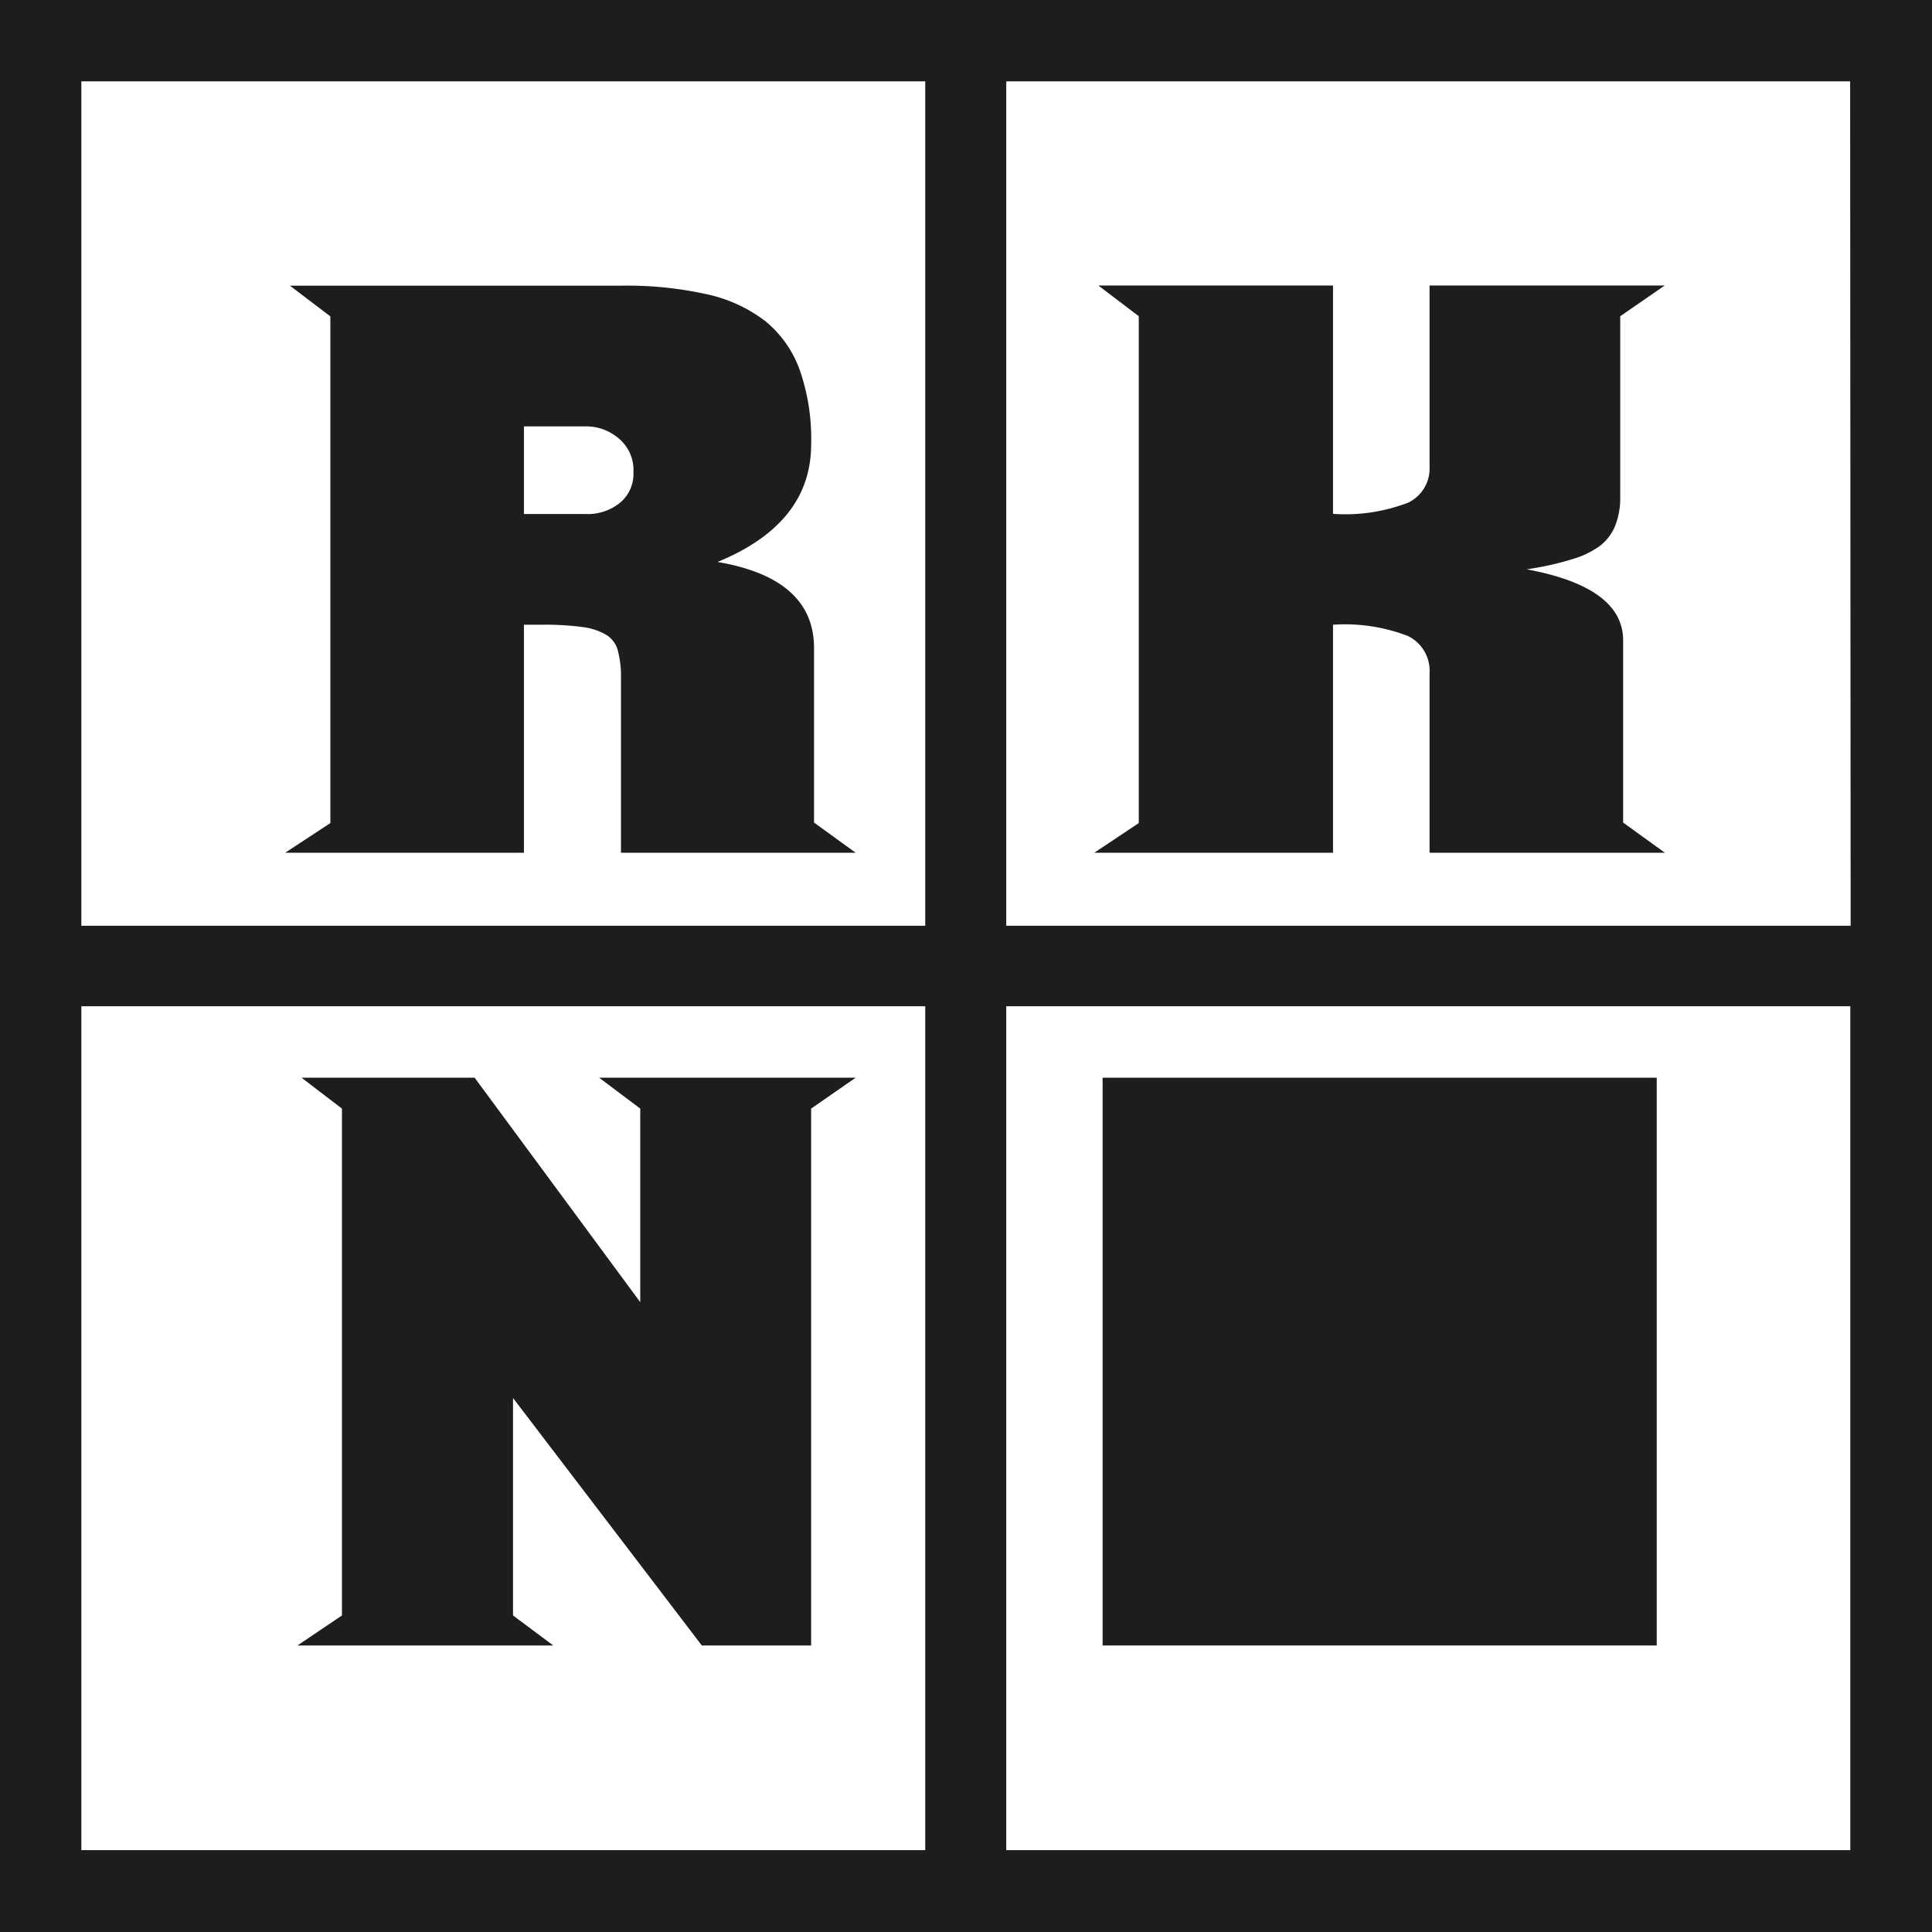
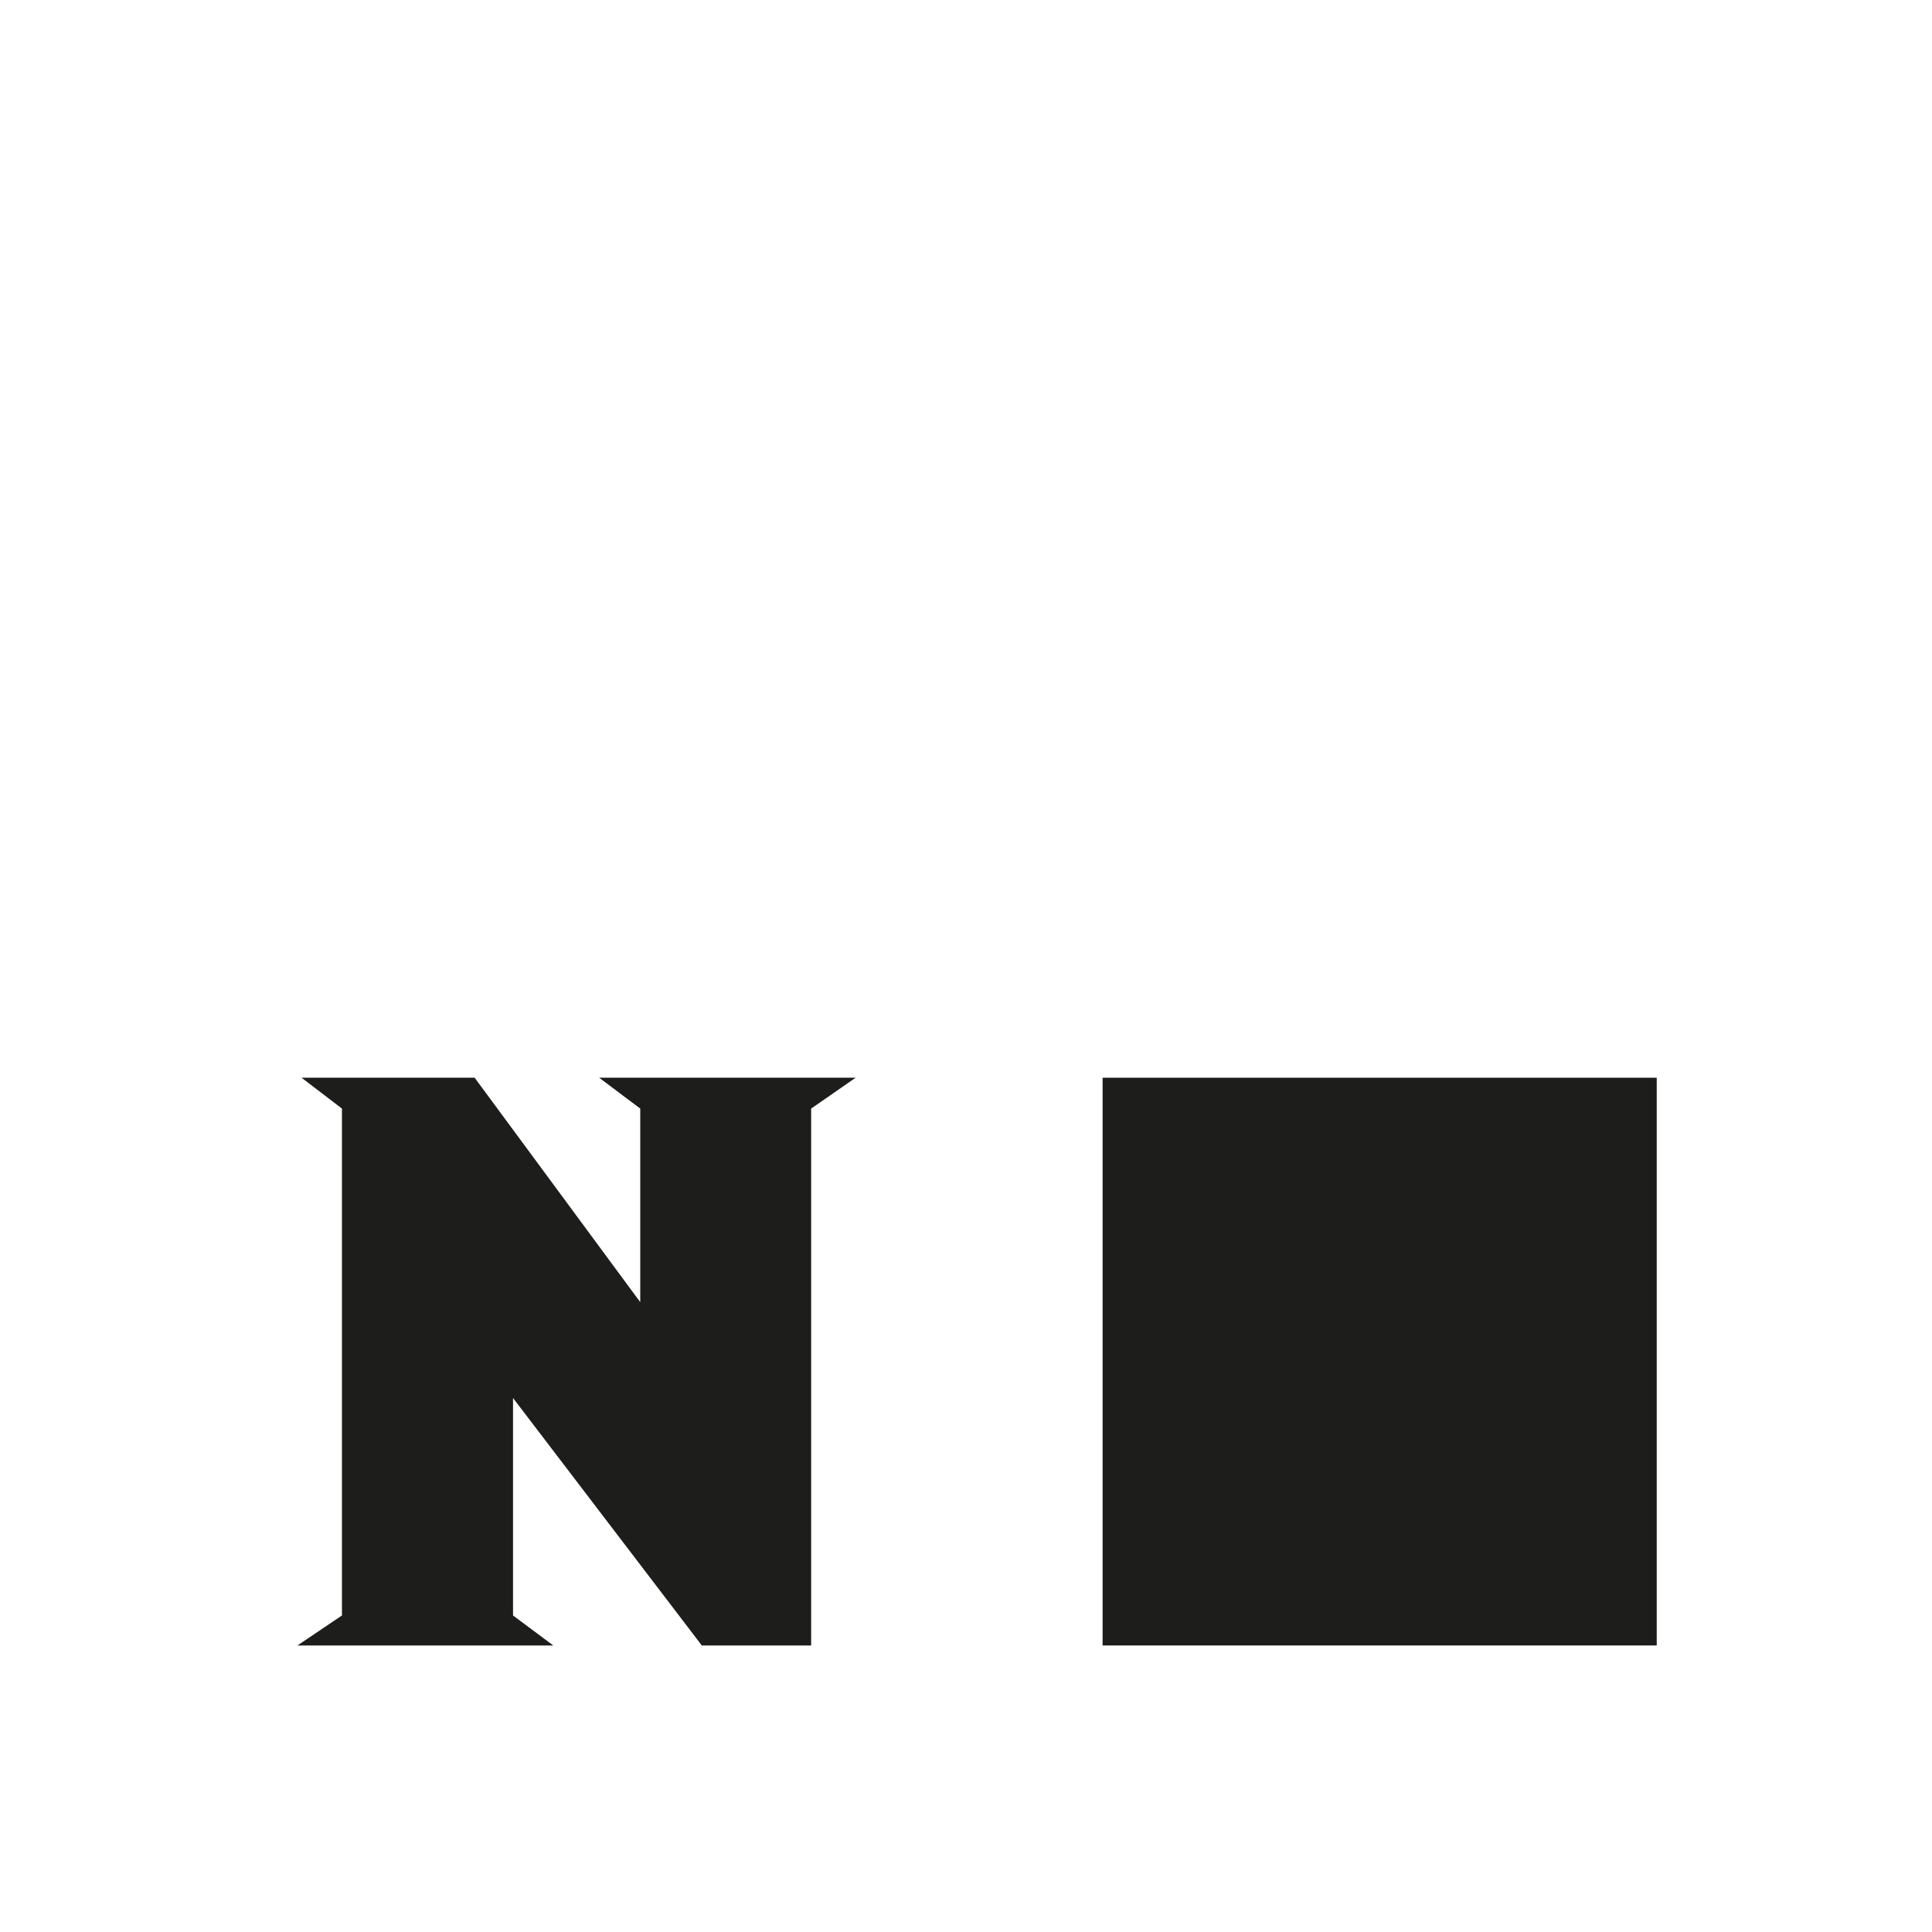
<svg xmlns="http://www.w3.org/2000/svg" width="39.96mm" height="39.96mm" viewBox="0 0 113.28 113.28">
  <title>Datový zdroj 2</title>
-   <path d="M16.72,50h14V36.63H31.8a16.74,16.74,0,0,1,2.39.14,3.63,3.63,0,0,1,1.4.48,1.54,1.54,0,0,1,.66,1,5.67,5.67,0,0,1,.16,1.48V50H50.17l-2.44-1.77V38c0-2.72-1.89-4.41-5.66-5.05q5.49-2.25,5.49-6.9a12.21,12.21,0,0,0-.66-4.33,6.56,6.56,0,0,0-2-2.87,8.64,8.64,0,0,0-3.47-1.6,21.54,21.54,0,0,0-5-.5H17l2.37,1.8V48.26Zm14-25h3.65a2.92,2.92,0,0,1,1.9.7,2.41,2.41,0,0,1,.87,2,2.18,2.18,0,0,1-.79,1.78,3,3,0,0,1-2,.66H30.72Z" fill="#1D1D1B" />
-   <path d="M66.77,48.26,64.16,50h14V36.63a10.29,10.29,0,0,1,4.39.66,2.27,2.27,0,0,1,1.27,2.19V50h13.8l-2.45-1.77V37.55q0-3.12-5.66-4.17a17,17,0,0,0,2.63-.58A5.26,5.26,0,0,0,93.82,32a2.84,2.84,0,0,0,.89-1.19A4.4,4.4,0,0,0,95,29.21V18.54l2.61-1.8H83.82V27.36a2.22,2.22,0,0,1-1.25,2.11,10.27,10.27,0,0,1-4.41.66V16.74H64.4l2.37,1.8Z" fill="#1D1D1B" />
  <polygon points="35.13 63.19 37.54 65 37.54 76.35 27.83 63.19 17.68 63.19 20.05 65 20.05 94.72 17.44 96.48 32.44 96.48 30.08 94.72 30.08 81.97 41.15 96.48 47.56 96.48 47.56 65 50.17 63.19 35.13 63.19" fill="#1D1D1B" />
-   <path d="M0,113.28H113.28V0H0Zm108.51-59H59V4.77h49.48Zm-54.26,0H4.77V4.77H54.25ZM4.77,59H54.25v49.48H4.77ZM59,59h49.49v49.48H59Z" fill="#1D1D1B" />
  <rect x="64.65" y="63.19" width="32.49" height="33.29" fill="#1D1D1B" />
</svg>